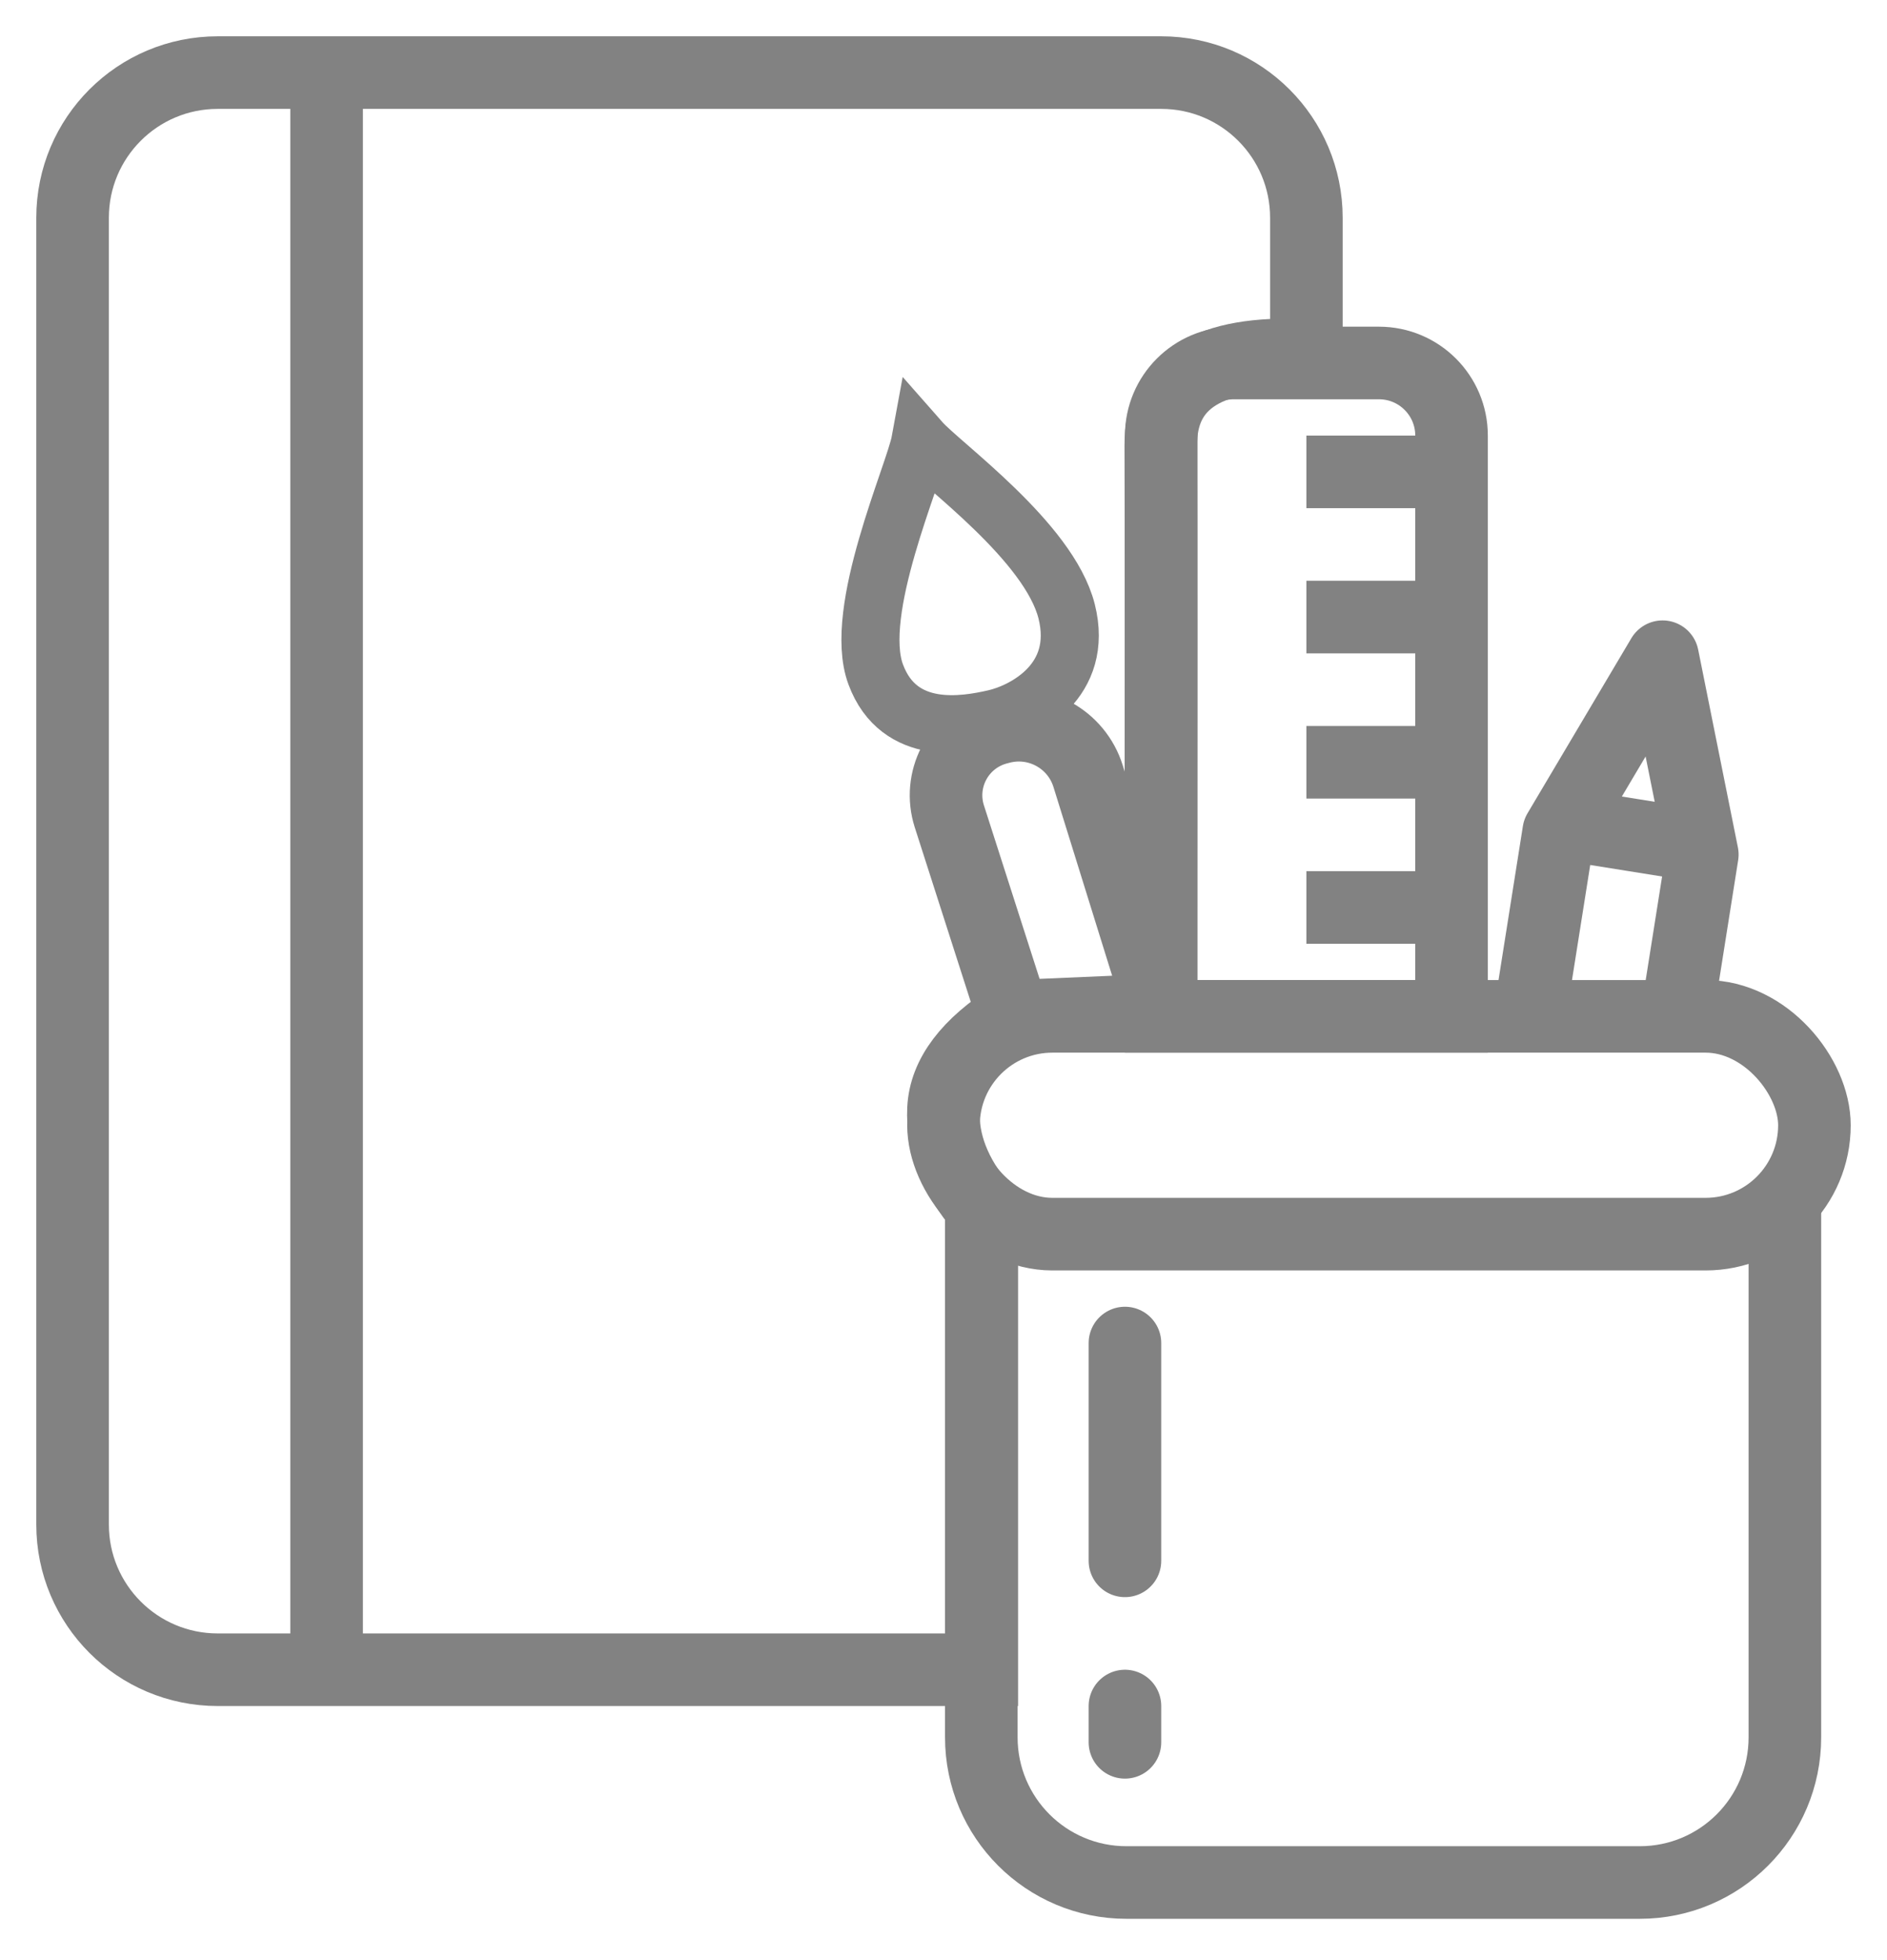
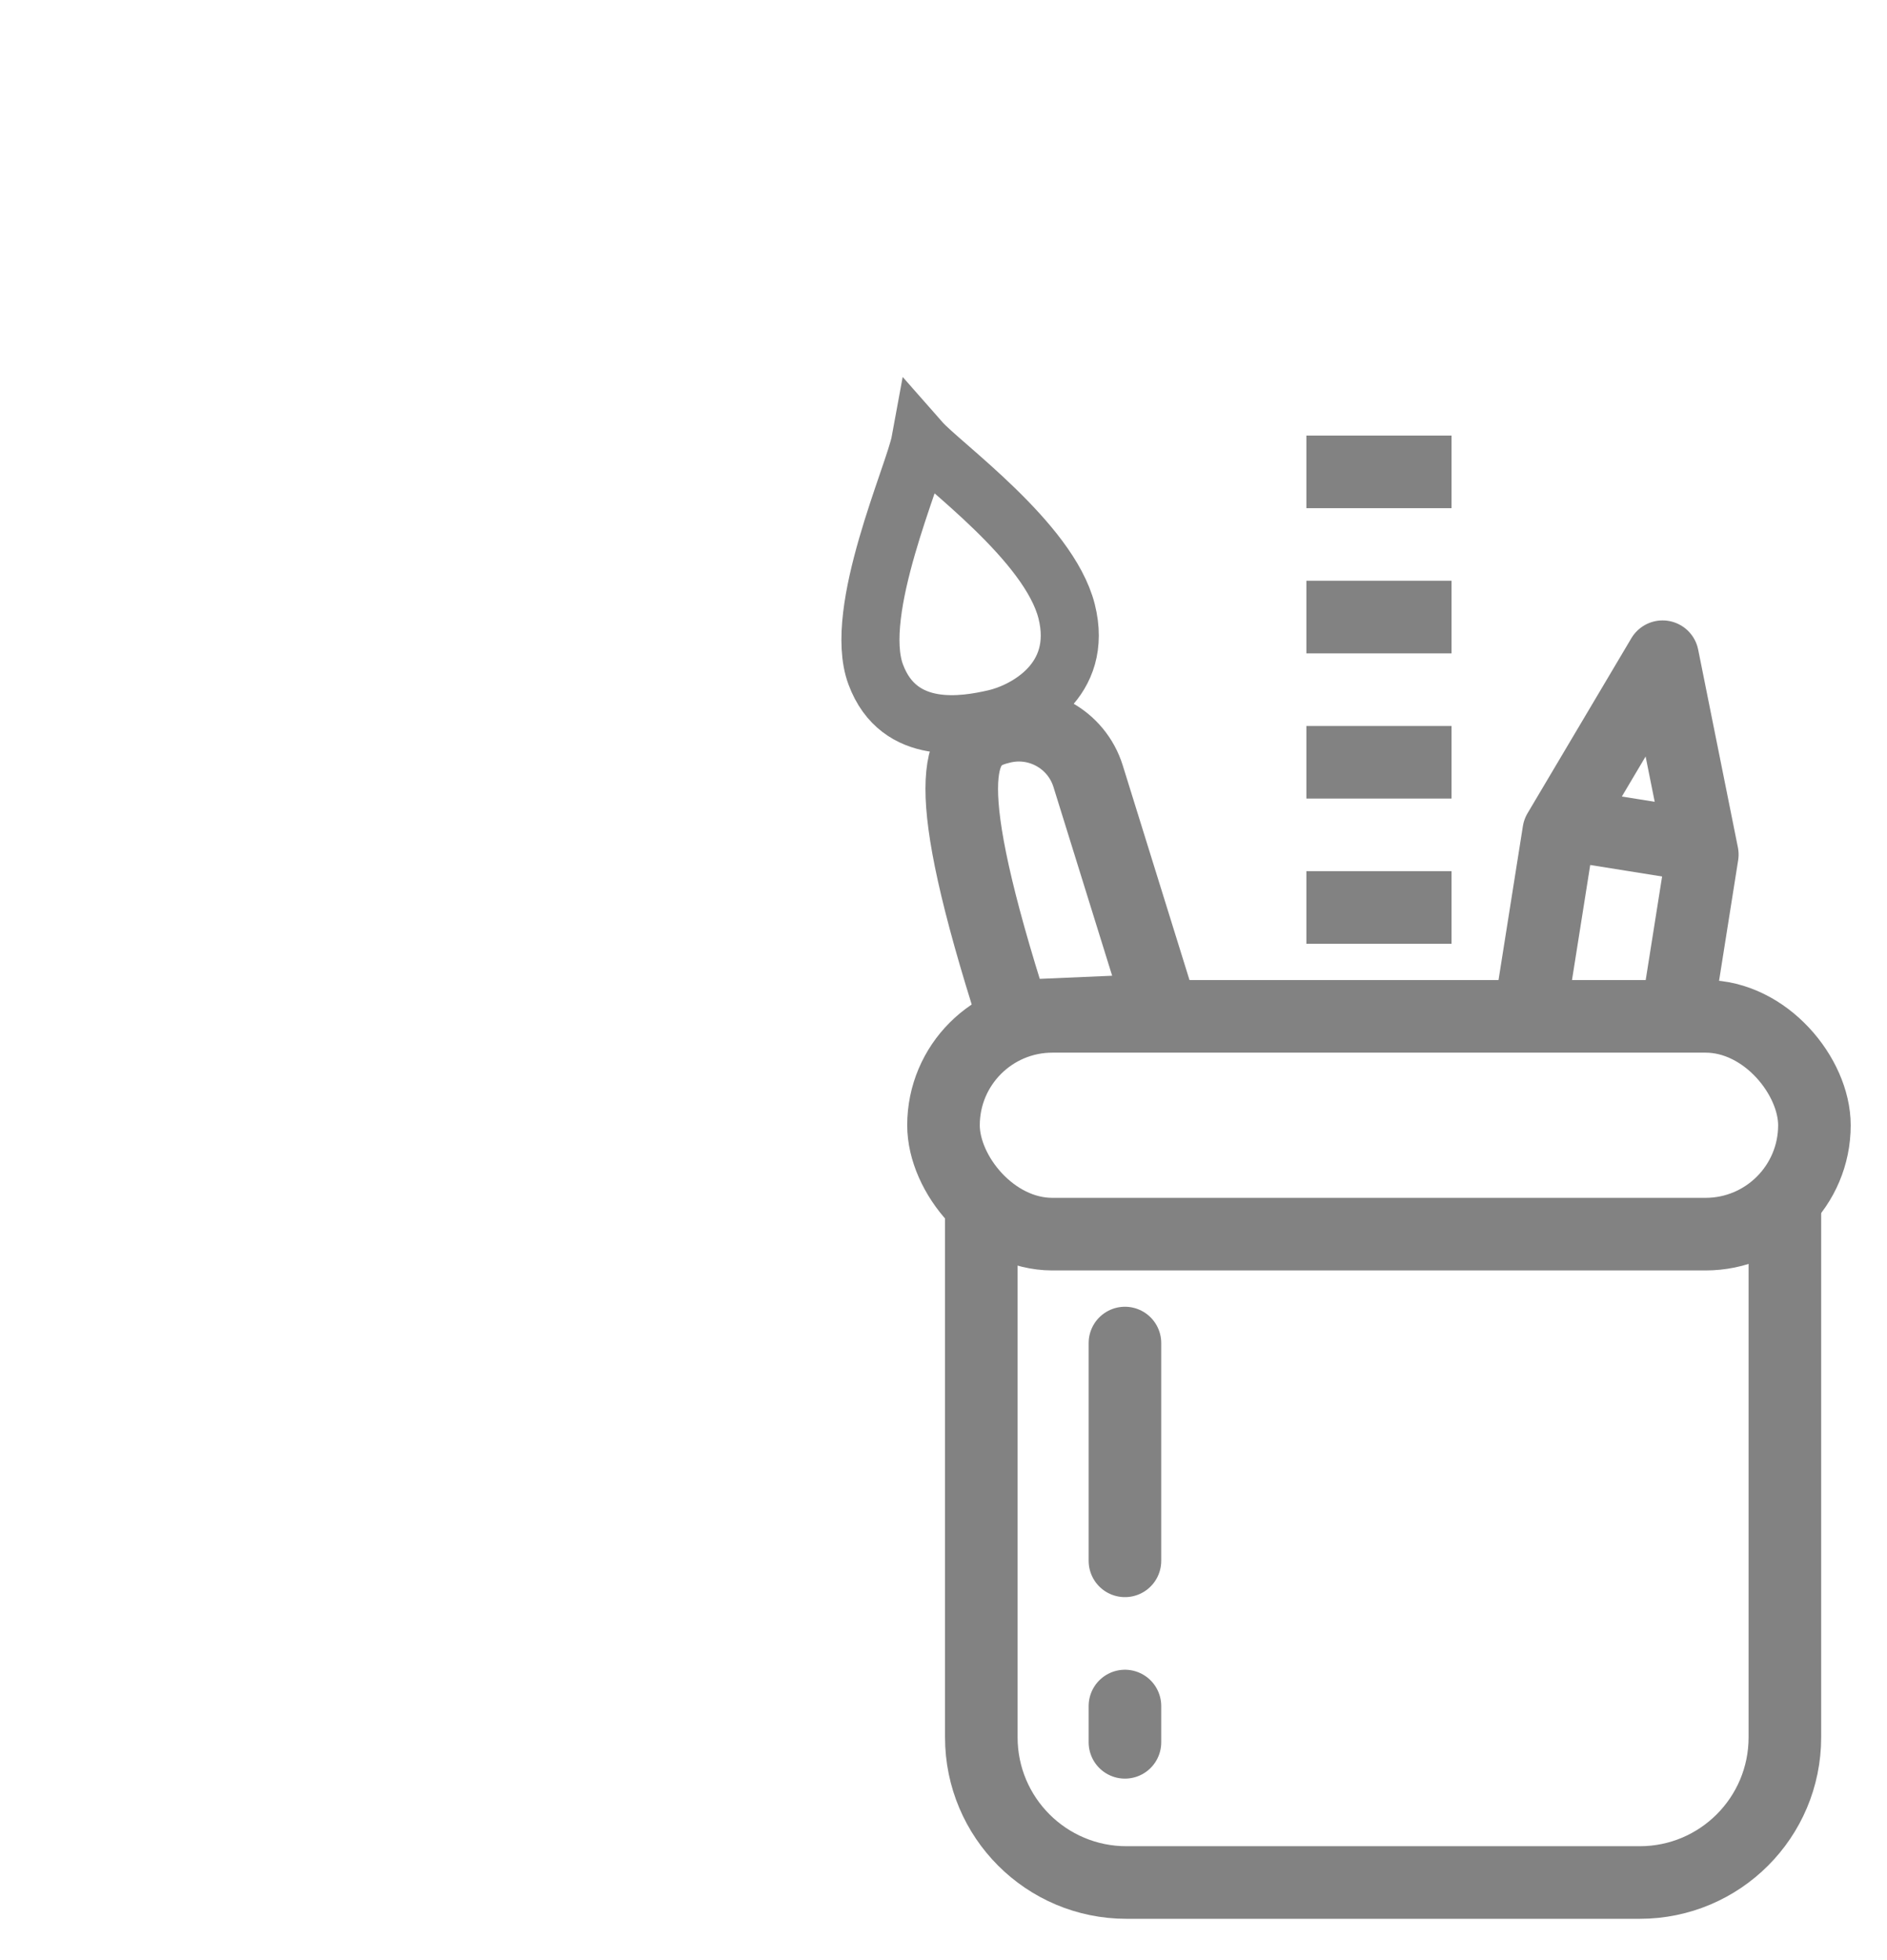
<svg xmlns="http://www.w3.org/2000/svg" width="26px" height="27px" viewBox="0 0 26 27" version="1.1">
  <title>ic_escritorio</title>
  <desc>Created with Sketch.</desc>
  <g id="Page-1" stroke="none" stroke-width="1" fill="none" fill-rule="evenodd">
    <g id="Productos" transform="translate(-250, -199)" stroke="#828282">
      <g id="cats" transform="translate(230, 188)">
        <g id="cat1">
          <g id="ic_escritorio" transform="translate(21, 12)">
            <g id="cuaderno">
-               <path d="M2,0 L15,0 C16.105,-1.18396092e-15 17,0.895 17,2 L17,3.895 L17,3.895 C15.658,3.83 14.989,4.244 14.994,5.137 C14.998,6.031 14.998,8.634 14.994,12.948 L12.964,13 C12.344,13.39 12.022,13.815 12,14.276 C11.978,14.736 12.154,15.19 12.527,15.637 L12.527,22 L2,22 C0.895,22 1.3527075e-16,21.105 0,20 L0,2 C-1.3527075e-16,0.895 0.895,2.02906125e-16 2,0 Z" id="Rectangle" />
-               <line x1="3.5" y1="0.5" x2="3.5" y2="21.5" id="Line-10" stroke-linecap="square" />
-             </g>
+               </g>
            <g id="articulos" transform="translate(9.724, 4)">
              <rect id="Rectangle" x="2.276" y="9" width="12" height="3" rx="1.5" />
              <path d="M2.797,11.504 L2.797,18.931 C2.797,20.036 3.692,20.931 4.797,20.931 L11.869,20.931 C12.974,20.931 13.869,20.036 13.869,18.931 L13.869,11.504 L13.869,11.504" id="Path-31" />
-               <path d="M6.276,0 L8.276,0 C8.829,-1.01453063e-16 9.276,0.448 9.276,1 L9.276,9 L9.276,9 L5.276,9 L5.276,1 C5.276,0.448 5.724,1.01453063e-16 6.276,0 Z" id="Rectangle" />
              <line x1="8.776" y1="1.5" x2="7.776" y2="1.5" id="Line-12" stroke-linecap="square" />
              <line x1="8.776" y1="3.5" x2="7.776" y2="3.5" id="Line-12-Copy" stroke-linecap="square" />
              <line x1="8.776" y1="5.5" x2="7.776" y2="5.5" id="Line-12-Copy-2" stroke-linecap="square" />
              <line x1="8.776" y1="7.5" x2="7.776" y2="7.5" id="Line-12-Copy-3" stroke-linecap="square" />
-               <path d="M3.575,4.938 L3.614,4.938 C4.151,4.938 4.592,5.362 4.613,5.898 L4.747,9.267 L4.747,9.267 L2.764,8.826 L2.623,5.937 C2.598,5.411 3.003,4.965 3.529,4.939 C3.544,4.938 3.56,4.938 3.575,4.938 Z" id="Rectangle" transform="translate(3.661, 7.103) rotate(-15) translate(-3.661, -7.103) " />
+               <path d="M3.575,4.938 L3.614,4.938 C4.151,4.938 4.592,5.362 4.613,5.898 L4.747,9.267 L4.747,9.267 L2.764,8.826 C2.598,5.411 3.003,4.965 3.529,4.939 C3.544,4.938 3.56,4.938 3.575,4.938 Z" id="Rectangle" transform="translate(3.661, 7.103) rotate(-15) translate(-3.661, -7.103) " />
              <path d="M2.472,4.978 C2.056,4.962 1.131,4.888 1.045,3.965 C0.958,3.041 2.276,1.434 2.472,1.021 C2.664,1.409 3.825,2.814 3.811,3.806 C3.796,4.798 2.888,4.994 2.472,4.978 Z" id="Path-32" stroke-width="0.8" transform="translate(2.426, 3) rotate(-15) translate(-2.426, -3) " />
              <line x1="4.776" y1="18.5" x2="4.776" y2="19" id="Line-11-Copy" stroke-linecap="round" />
              <line x1="4.776" y1="13.5" x2="4.776" y2="16.5" id="Line-11" stroke-linecap="round" />
              <polyline id="Path-33" stroke-linejoin="round" transform="translate(11.76, 6.505) rotate(9) translate(-11.76, -6.505) " points="10.758 9 10.758 6.616 11.794 4.01 12.761 6.616 12.761 9" />
              <line x1="11.283" y1="6.424" x2="11.777" y2="6.503" id="Line-13" stroke-linecap="square" />
            </g>
          </g>
        </g>
      </g>
    </g>
  </g>
</svg>